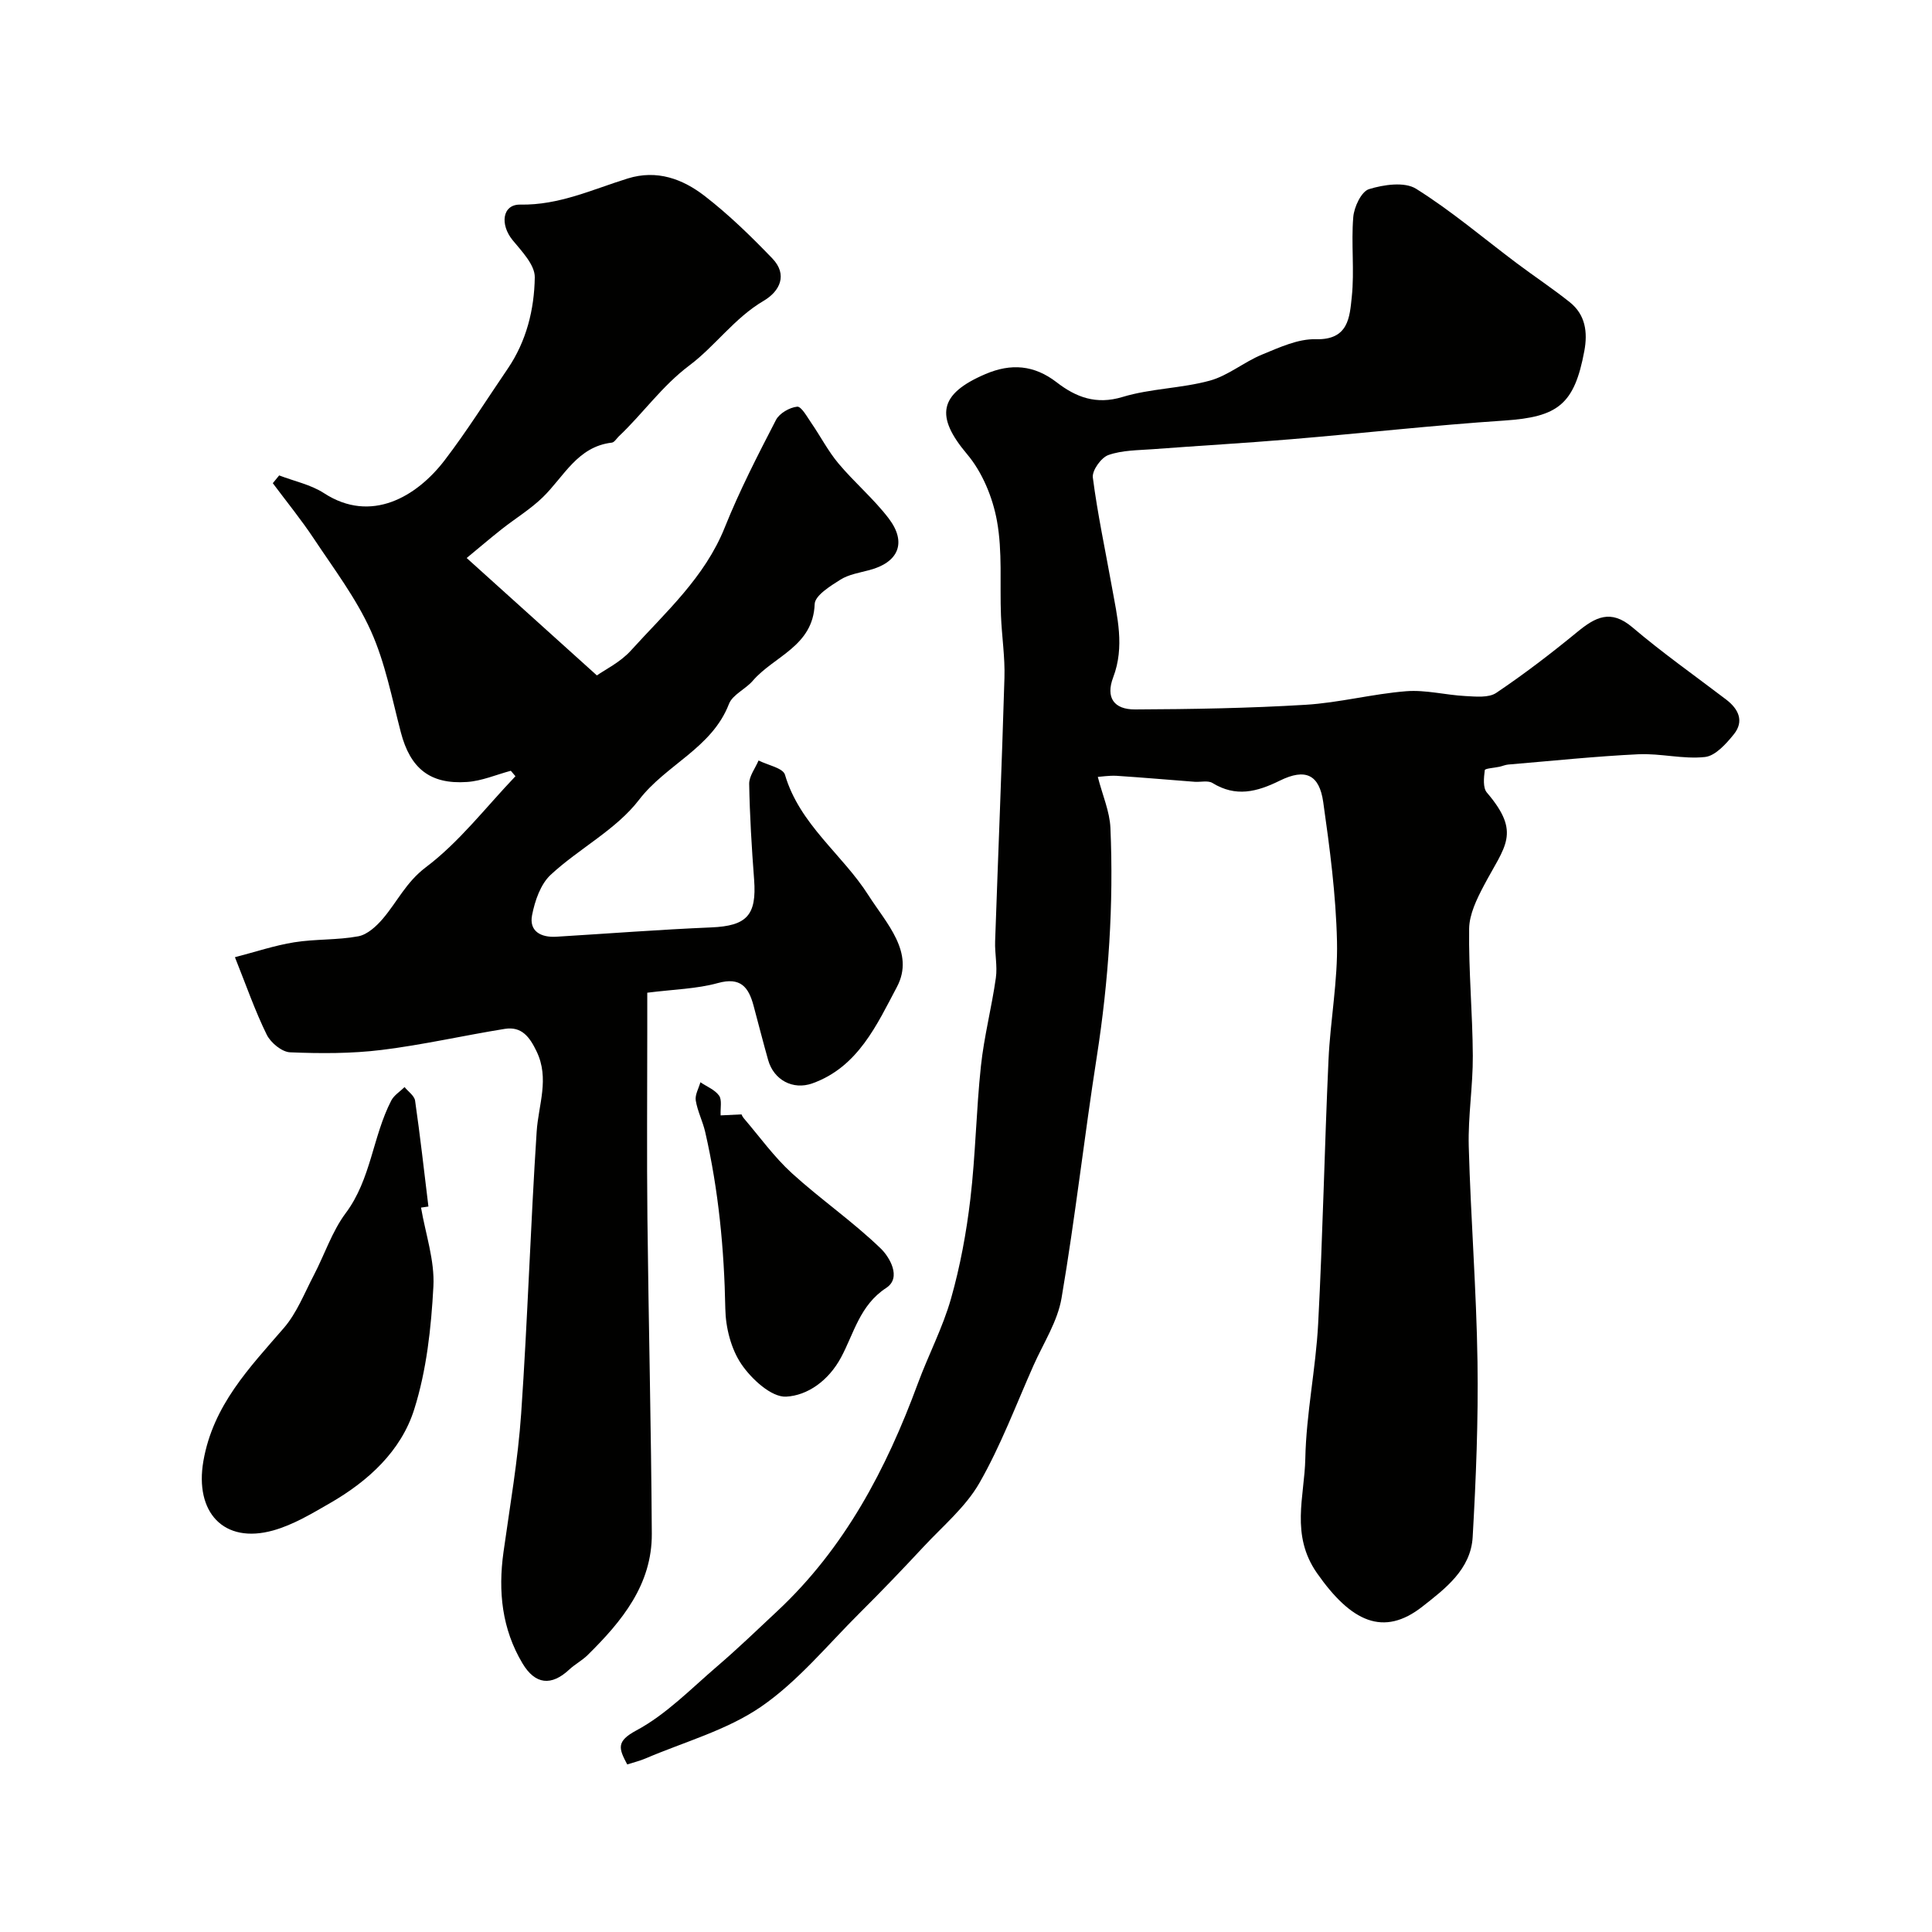
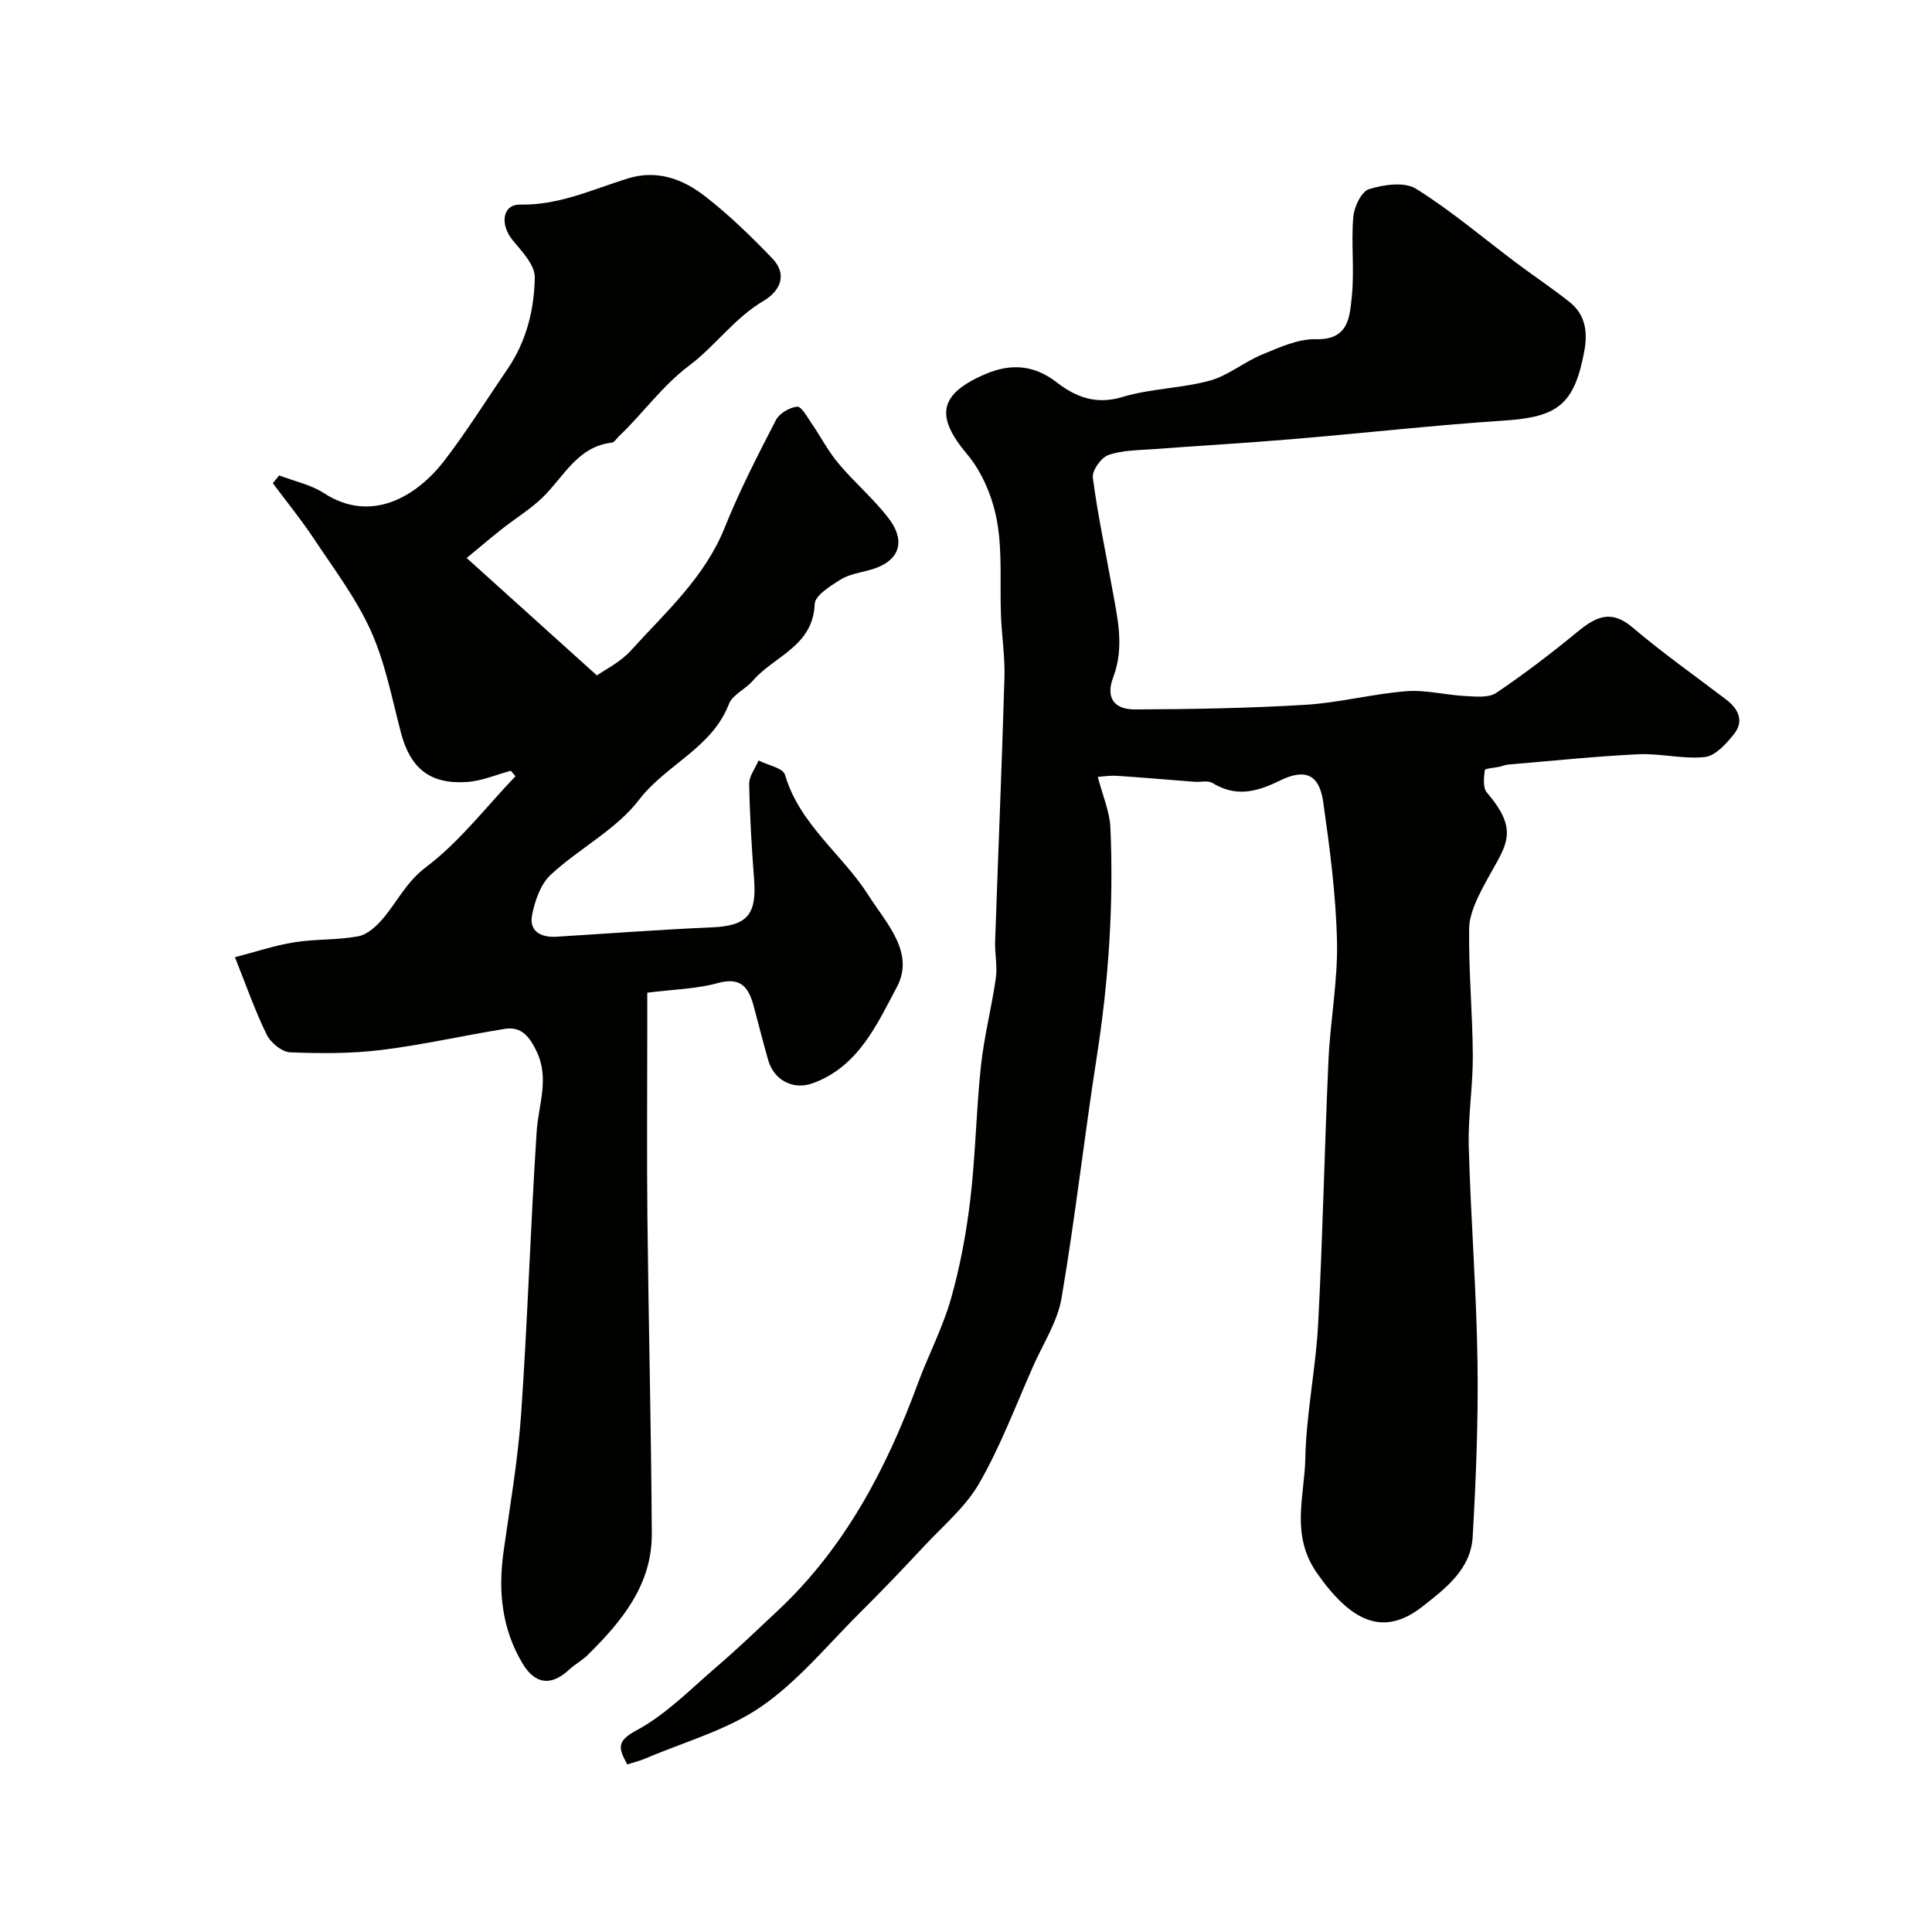
<svg xmlns="http://www.w3.org/2000/svg" enable-background="new 0 0 400 400" viewBox="0 0 400 400">
  <g fill="#010100">
    <path d="m227.29 160.85c.98 3.82 2.46 7.15 2.61 10.54.69 15.88-.37 31.66-2.82 47.39-2.6 16.63-4.47 33.38-7.3 49.98-.82 4.83-3.75 9.32-5.8 13.93-3.63 8.17-6.78 16.62-11.2 24.34-2.84 4.96-7.53 8.88-11.51 13.15-4.35 4.67-8.76 9.28-13.28 13.77-6.68 6.64-12.79 14.16-20.44 19.42-7.08 4.86-15.86 7.26-23.9 10.7-1.17.5-2.42.8-3.79 1.24-1.77-3.33-2.33-4.78 1.92-7.06 6.15-3.3 11.27-8.6 16.67-13.23 4.26-3.65 8.32-7.56 12.42-11.4 14.01-13.07 22.63-29.47 29.16-47.18 2.18-5.91 5.16-11.56 6.87-17.59 1.9-6.7 3.18-13.65 4-20.58 1.08-9.15 1.21-18.4 2.19-27.56.65-6.12 2.23-12.14 3.09-18.24.35-2.47-.24-5.06-.15-7.58.63-18.19 1.39-36.37 1.93-54.56.13-4.28-.55-8.59-.72-12.89-.26-6.54.33-13.22-.83-19.59-.88-4.86-3.03-10.08-6.18-13.81-6.61-7.84-5.91-12.45 3.81-16.6 5.28-2.25 10.06-1.89 14.73 1.71 3.97 3.07 8.15 4.7 13.63 3.04 5.83-1.77 12.18-1.77 18.07-3.38 3.8-1.04 7.08-3.86 10.8-5.39 3.59-1.47 7.46-3.29 11.16-3.19 6.8.19 7-4.61 7.44-8.75.58-5.46-.15-11.06.31-16.54.17-2.09 1.68-5.3 3.26-5.78 3.04-.94 7.36-1.57 9.74-.08 7.32 4.58 13.95 10.24 20.88 15.44 3.63 2.72 7.42 5.23 10.96 8.06 3.23 2.58 3.72 6.2 3 10.08-2.06 11.09-5.46 13.67-16.55 14.41-14.75.98-29.45 2.64-44.18 3.87-9.52.8-19.06 1.34-28.59 2.06-3.1.23-6.36.2-9.22 1.21-1.5.53-3.41 3.2-3.22 4.66.98 7.58 2.59 15.07 3.94 22.61 1.11 6.23 2.7 12.37.27 18.77-1.57 4.14.12 6.65 4.52 6.63 11.77-.05 23.55-.25 35.29-.96 6.98-.42 13.88-2.26 20.86-2.81 4.03-.32 8.16.79 12.26 1 2.14.11 4.8.4 6.37-.65 5.8-3.9 11.37-8.17 16.77-12.6 3.74-3.07 6.91-4.81 11.42-.99 6.22 5.29 12.92 10.01 19.43 14.97 2.57 1.96 3.76 4.49 1.58 7.19-1.59 1.97-3.82 4.47-5.98 4.7-4.51.49-9.18-.78-13.76-.57-9 .43-17.97 1.38-26.96 2.13-.6.05-1.18.31-1.78.45-1.08.24-3.04.35-3.08.71-.2 1.53-.42 3.64.43 4.64 7.18 8.41 3.73 11.02-.62 19.26-1.46 2.77-3.01 5.93-3.05 8.92-.12 8.76.71 17.53.76 26.3.04 6.26-1.01 12.54-.84 18.8.41 14.86 1.59 29.71 1.81 44.57.18 12.09-.31 24.21-1 36.29-.38 6.69-5.7 10.7-10.4 14.39-8.07 6.34-14.76 3.17-21.81-6.89-5.57-7.96-2.6-15.88-2.44-23.75.19-9.32 2.17-18.58 2.66-27.91.96-18.18 1.31-36.4 2.14-54.59.37-8.21 1.95-16.41 1.76-24.59-.22-9.63-1.49-19.27-2.85-28.83-.81-5.69-3.67-7.06-9-4.43-4.75 2.34-9.1 3.45-13.93.48-.93-.57-2.46-.16-3.7-.25-5.4-.41-10.8-.89-16.2-1.24-1.57-.07-3.17.19-3.84.23z" />
    <path d="m48.64 198.18c4.26-1.1 8.22-2.44 12.29-3.09 4.37-.7 8.91-.43 13.25-1.24 1.88-.35 3.75-2.08 5.09-3.65 2.98-3.5 4.79-7.54 8.89-10.64 6.97-5.25 12.45-12.46 18.56-18.85-.32-.38-.64-.75-.96-1.13-3.02.81-6 2.11-9.06 2.32-7.71.53-11.77-2.85-13.71-10.28-1.85-7.07-3.23-14.39-6.2-20.99-3.04-6.75-7.64-12.83-11.78-19.06-2.64-3.98-5.67-7.7-8.53-11.53.44-.54.88-1.07 1.32-1.61 3.12 1.2 6.55 1.9 9.29 3.68 9.75 6.34 19.2.72 24.97-6.82 4.65-6.08 8.73-12.61 13.05-18.94 3.89-5.71 5.51-12.28 5.61-18.93.04-2.56-2.67-5.37-4.58-7.69-2.65-3.22-2.18-7.43 1.57-7.37 8.05.15 14.97-3.15 22.26-5.41 6.06-1.88 11.37.11 15.92 3.62 5.01 3.87 9.6 8.35 14 12.92 3.25 3.38 1.59 6.81-1.8 8.8-6.03 3.55-10.03 9.37-15.35 13.36-5.73 4.3-9.6 9.95-14.61 14.68-.48.46-.93 1.25-1.45 1.31-7.14.83-9.91 7.04-14.3 11.31-2.56 2.49-5.7 4.39-8.52 6.62-2.42 1.91-4.76 3.92-7.24 5.96 9 8.12 17.55 15.83 26.96 24.31 1.64-1.17 4.83-2.71 7.03-5.14 7.18-7.94 15.3-15.13 19.45-25.51 3.05-7.61 6.83-14.95 10.6-22.25.71-1.37 2.81-2.58 4.38-2.74.87-.09 2.06 2.11 2.94 3.38 1.91 2.77 3.47 5.82 5.62 8.38 3.29 3.93 7.28 7.29 10.38 11.35 3.83 5.02 2.06 9.14-4.01 10.73-2.03.54-4.25.89-5.97 1.97-2.09 1.32-5.27 3.28-5.33 5.06-.33 8.76-8.42 10.76-12.82 15.88-1.5 1.75-4.18 2.86-4.93 4.8-3.53 9.15-13.02 12.54-18.62 19.85-4.75 6.19-12.42 10.07-18.29 15.52-2.1 1.95-3.27 5.39-3.85 8.35-.65 3.34 1.83 4.66 5.01 4.47 10.69-.65 21.38-1.48 32.08-1.93 7.35-.31 9.44-2.49 8.88-9.91-.5-6.59-.9-13.19-1.02-19.79-.03-1.61 1.26-3.24 1.94-4.86 1.89.96 5.06 1.55 5.47 2.95 3.03 10.32 11.87 16.45 17.29 24.97 3.68 5.77 9.66 11.85 5.89 18.96-4.13 7.77-8.03 16.59-17.51 19.97-4.03 1.44-7.99-.71-9.15-4.82-1.06-3.75-2.02-7.53-3.03-11.29-1.03-3.81-2.67-5.96-7.38-4.66-4.38 1.21-9.08 1.3-14.62 2v8.13c0 12.86-.11 25.71.03 38.57.24 21.77.78 43.53.91 65.3.06 10.56-6.2 18.14-13.26 25.11-1.15 1.14-2.65 1.92-3.84 3.03-3.7 3.45-7.04 3.12-9.67-1.28-4.27-7.14-5.07-14.91-3.94-23.03 1.33-9.54 3-19.08 3.66-28.67 1.34-19.45 1.94-38.94 3.21-58.39.36-5.57 2.71-10.97-.02-16.63-1.43-2.98-3.09-5.22-6.59-4.65-8.52 1.37-16.95 3.31-25.5 4.36-6.25.77-12.64.75-18.94.49-1.7-.07-4.01-1.98-4.83-3.64-2.42-4.91-4.23-10.15-6.59-16.05z" />
-     <path d="m87.17 250.02c.93 5.45 2.85 10.95 2.56 16.34-.46 8.56-1.41 17.34-3.98 25.46-2.72 8.61-9.5 14.82-17.38 19.36-3.78 2.18-7.66 4.52-11.8 5.68-10.28 2.87-16.3-3.78-14.46-14.37 2.01-11.55 9.51-19.28 16.66-27.55 2.68-3.1 4.25-7.19 6.19-10.9 2.24-4.28 3.77-9.06 6.61-12.87 5.27-7.04 5.58-15.86 9.44-23.32.57-1.1 1.82-1.86 2.75-2.78.75.93 2.03 1.79 2.18 2.81 1.05 7.29 1.87 14.61 2.76 21.92-.51.07-1.02.14-1.53.22z" />
-     <path d="m149.2 230.93c1.48-.07 2.75-.13 4.32-.21.03.05.19.47.47.8 3.28 3.83 6.26 8 9.95 11.37 5.96 5.43 12.68 10.05 18.46 15.65 1.66 1.61 4.38 5.96 1.08 8.11-5.47 3.57-6.67 9.41-9.36 14.41-2.58 4.79-6.92 7.87-11.36 8.1-3.04.16-7.17-3.64-9.26-6.72-2.14-3.15-3.26-7.56-3.33-11.45-.23-12.37-1.4-24.58-4.17-36.64-.51-2.2-1.59-4.29-1.95-6.5-.19-1.18.61-2.52.96-3.78 1.33.9 3 1.55 3.87 2.77.63.9.24 2.54.32 4.09z" />
  </g>
</svg>